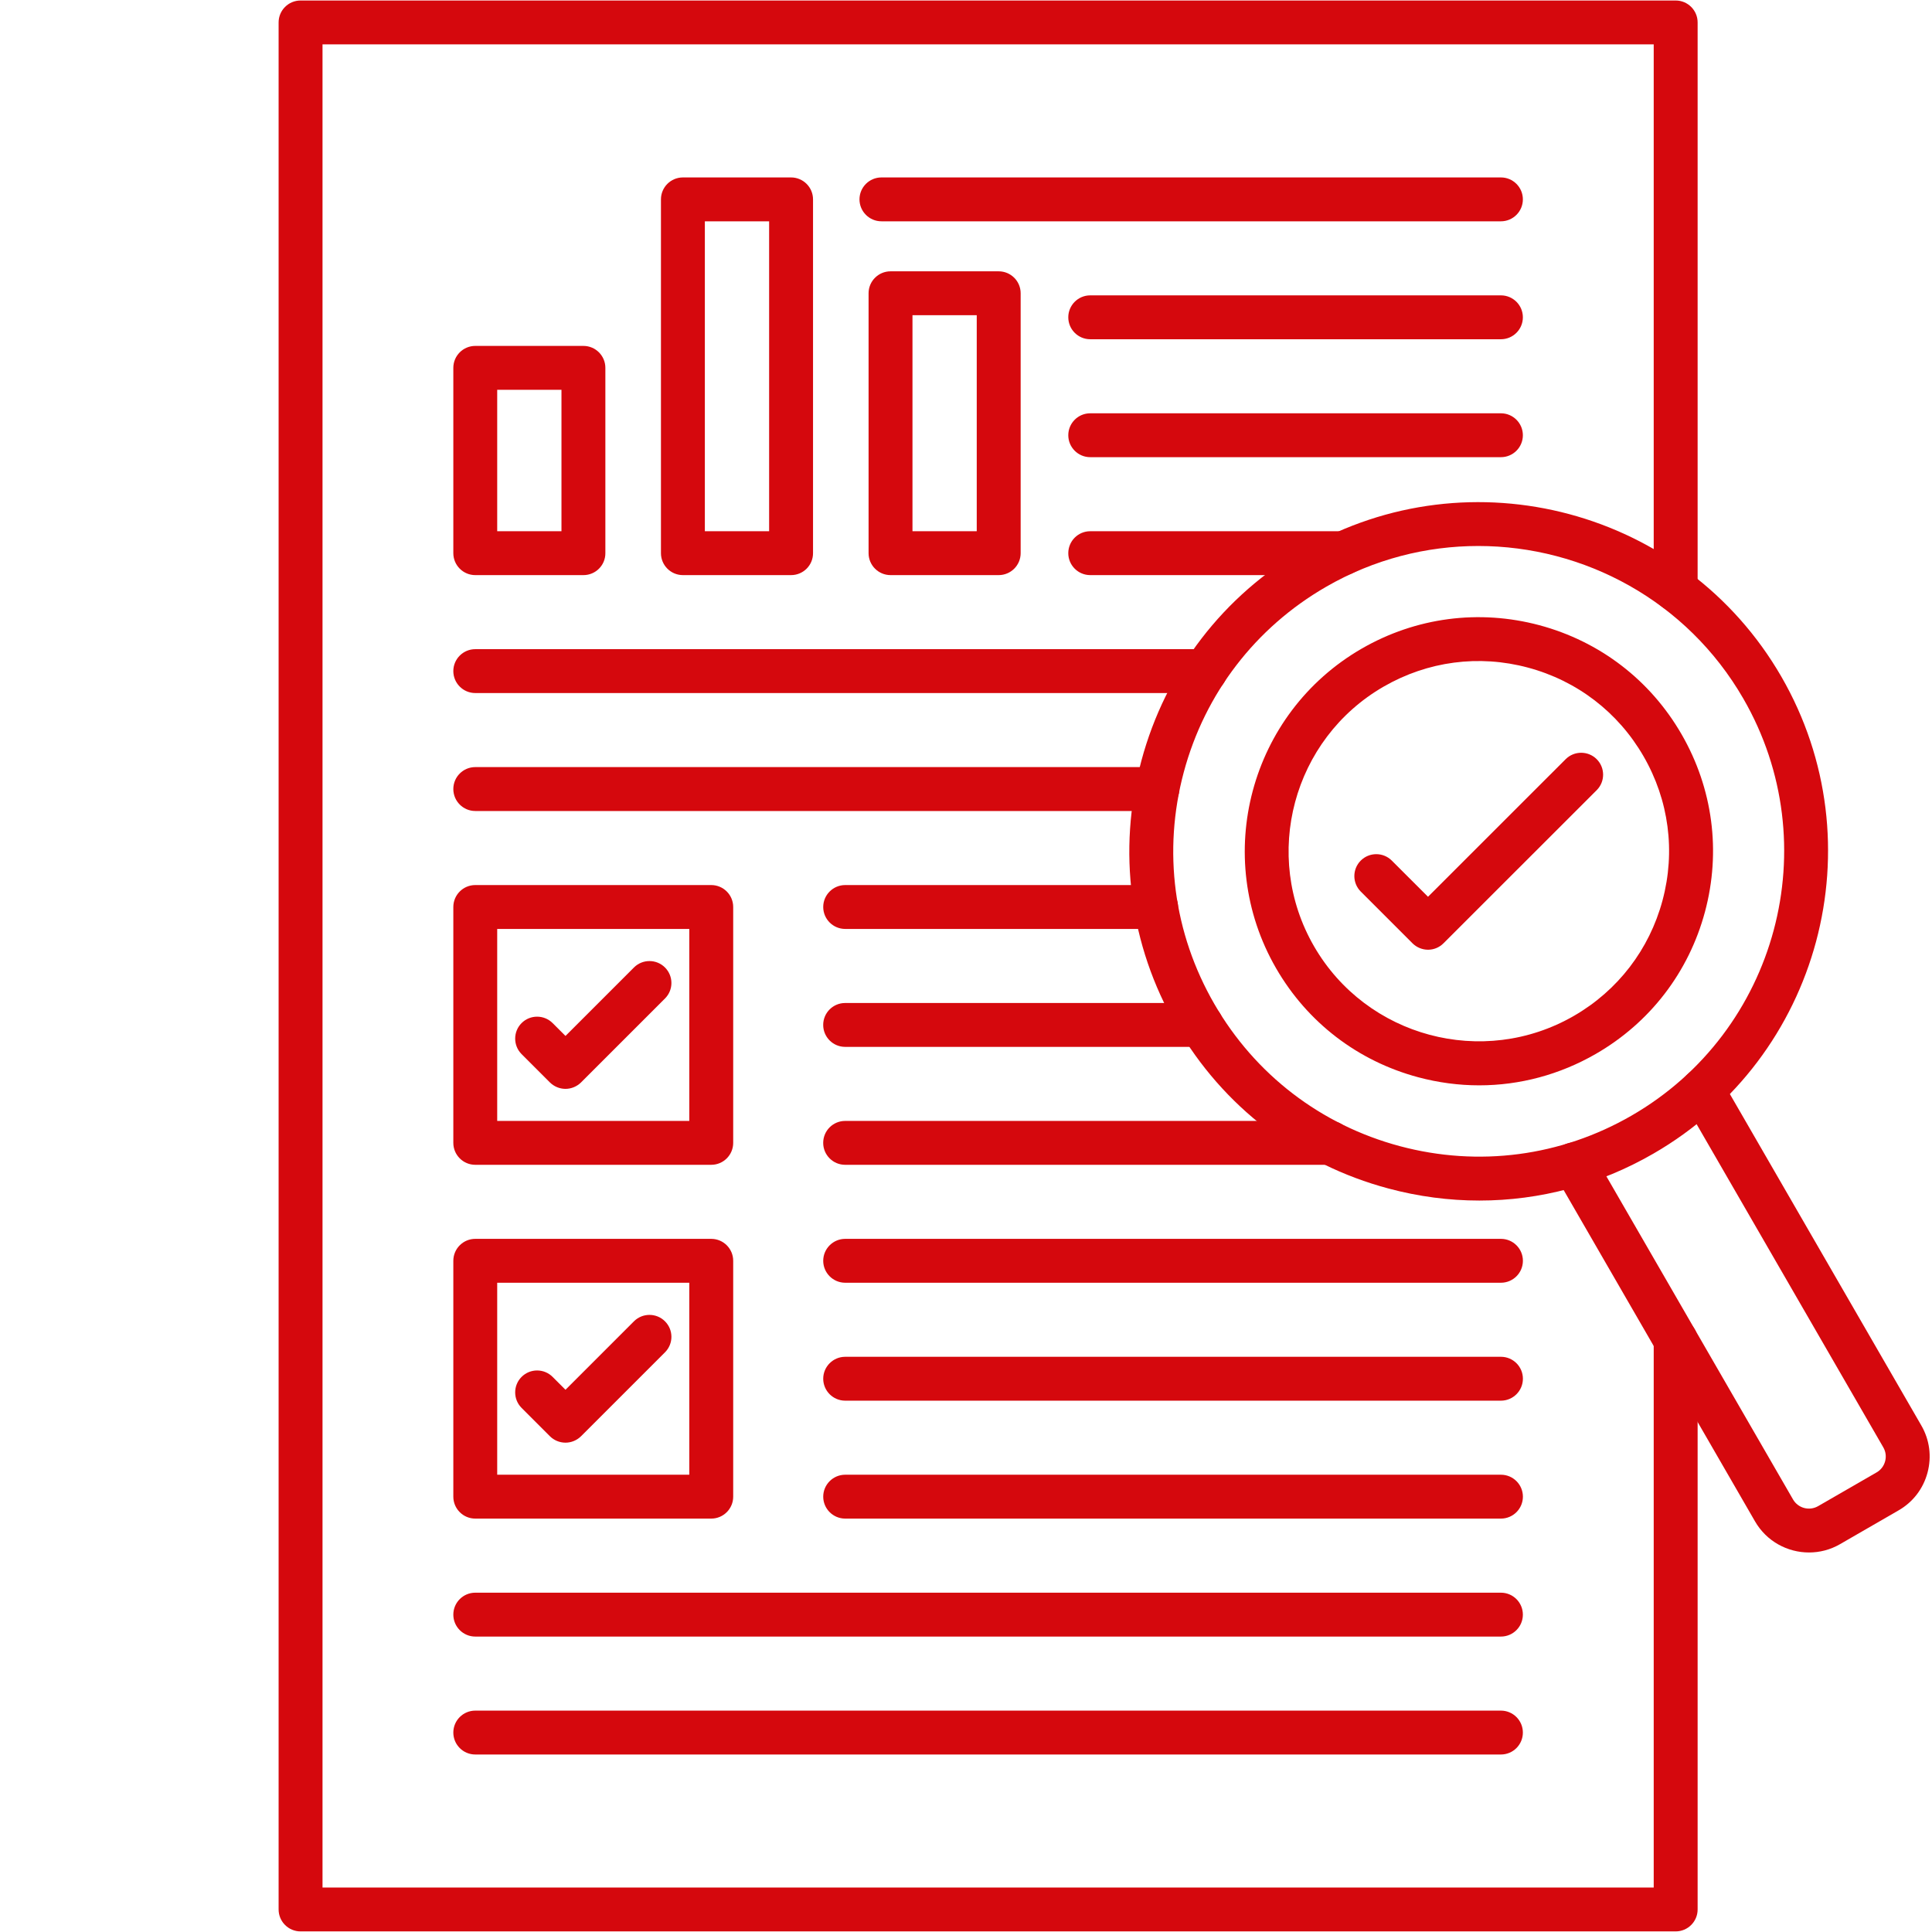
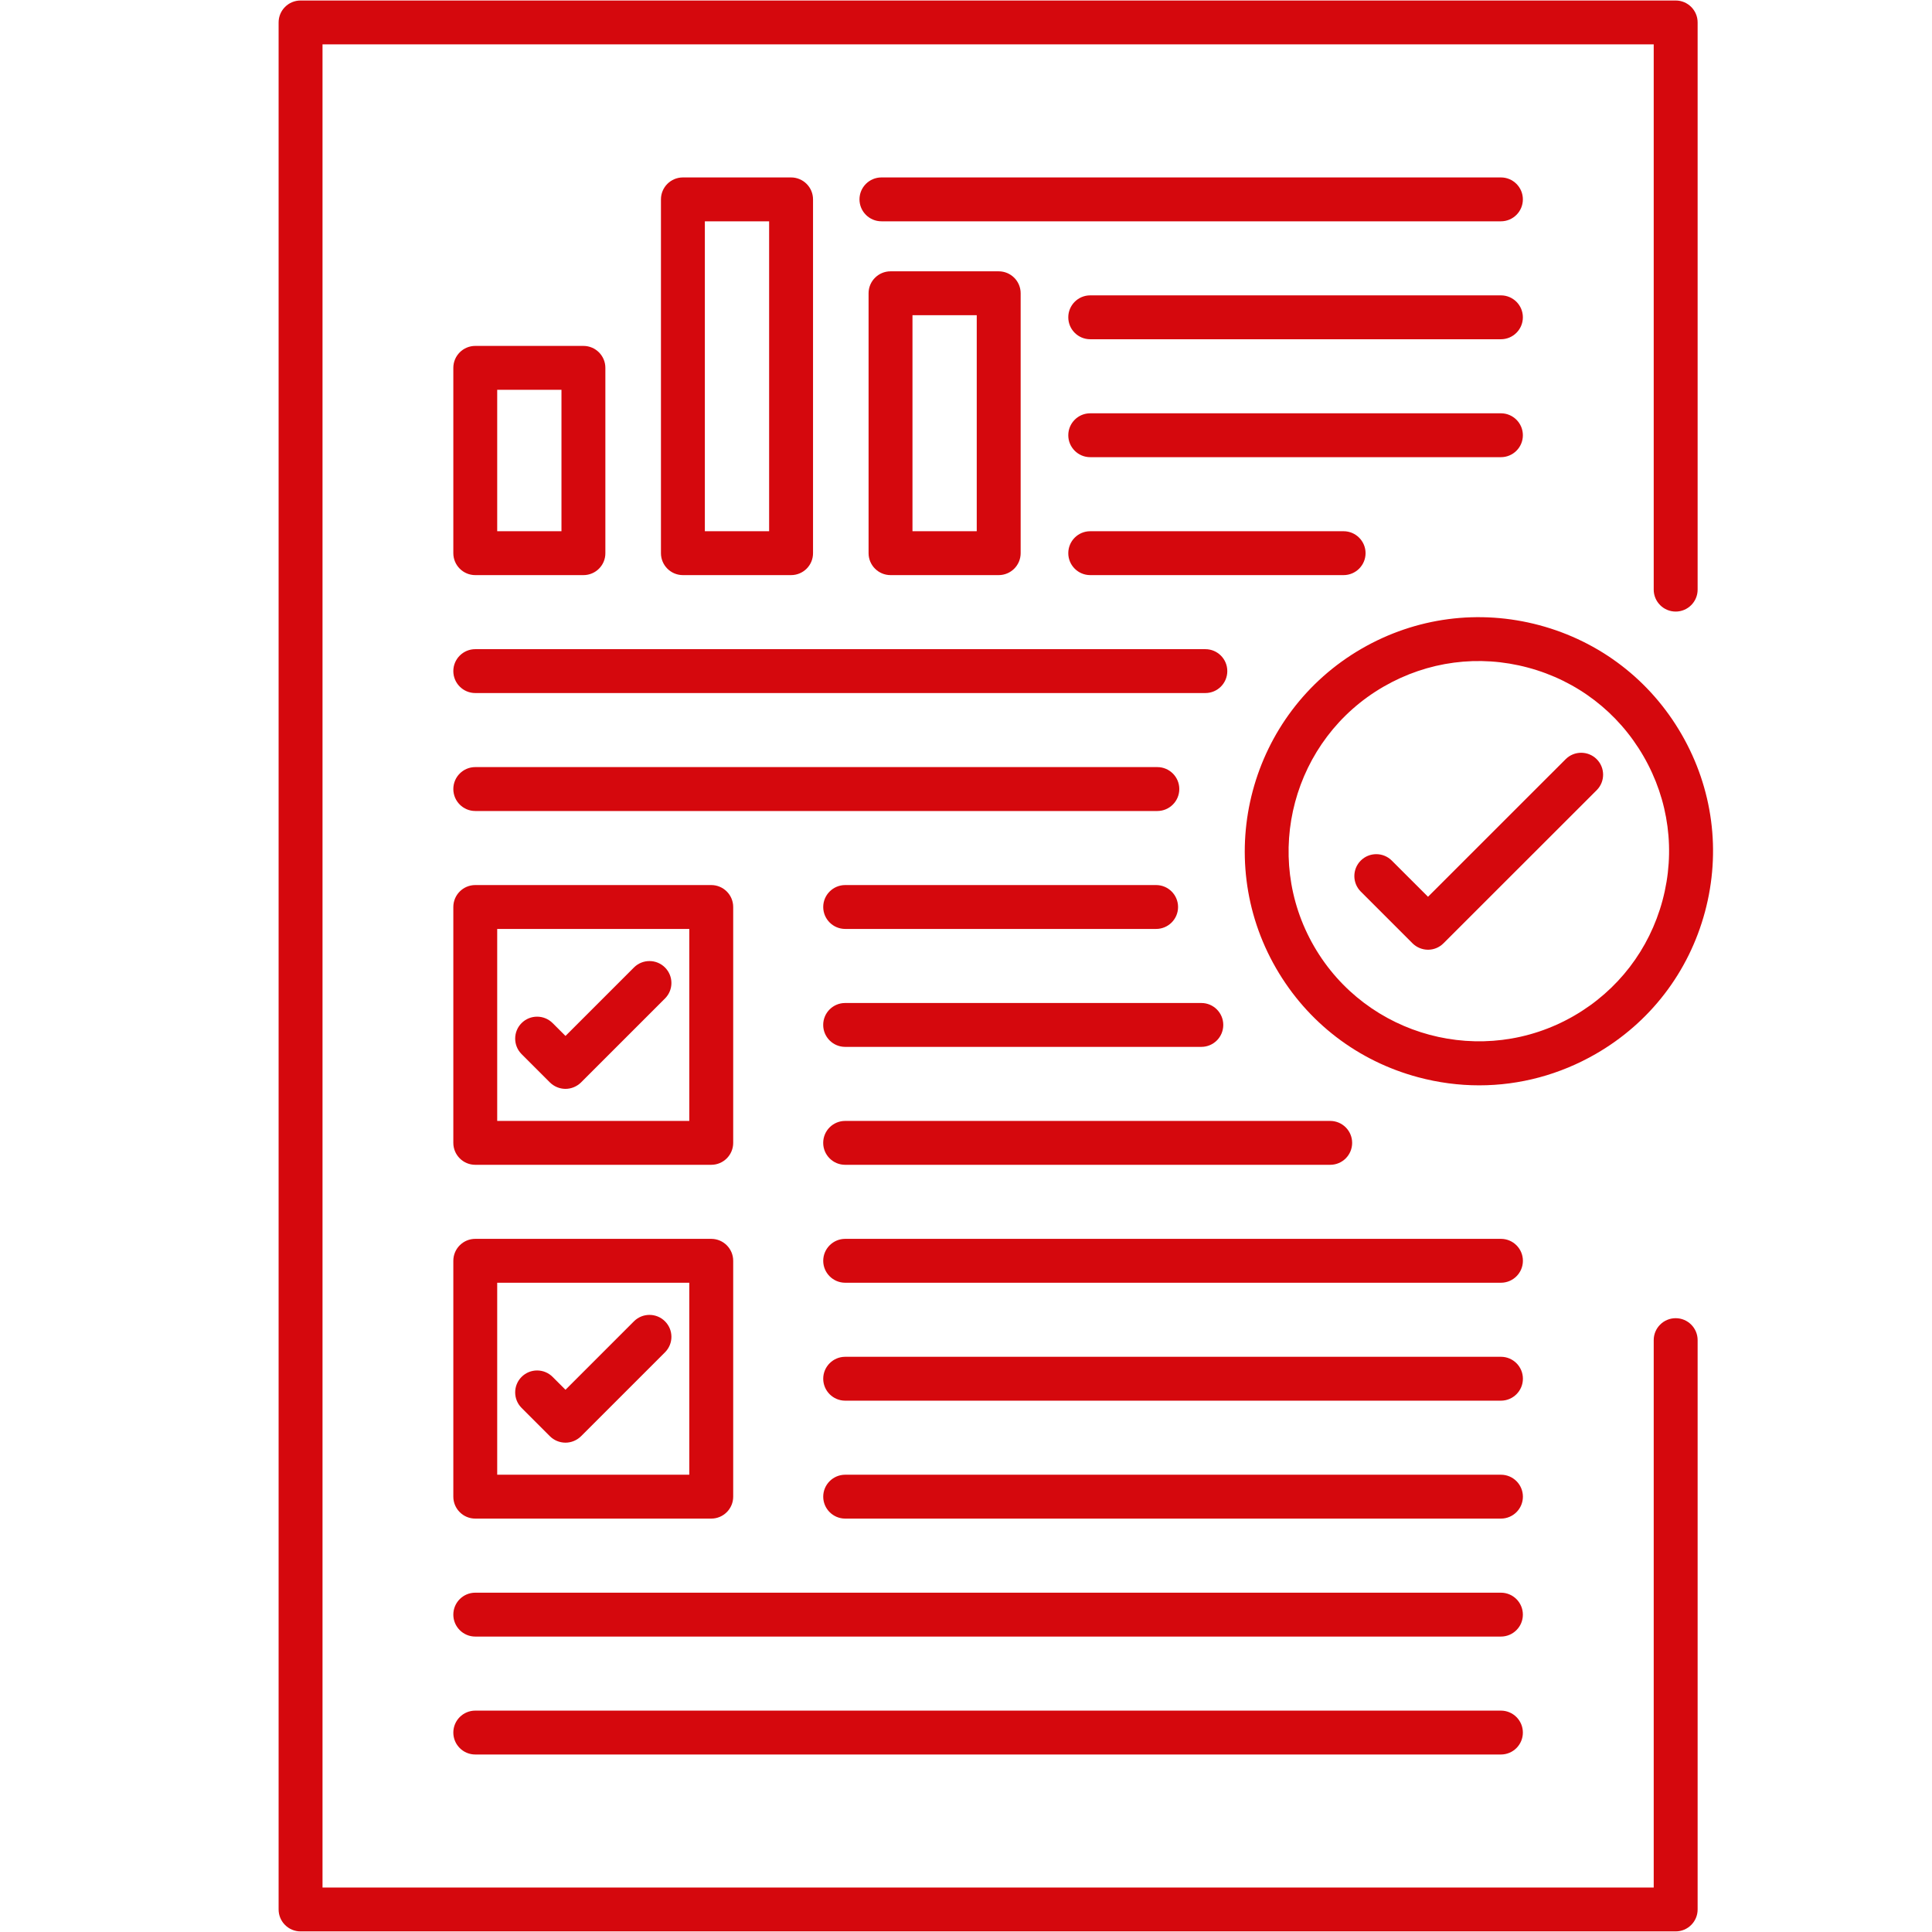
<svg xmlns="http://www.w3.org/2000/svg" width="300" zoomAndPan="magnify" viewBox="0 0 224.88 225" height="300" preserveAspectRatio="xMidYMid meet" version="1.0">
  <defs>
    <clipPath id="19724e25e1">
      <path d="M 32.328 0.059 L 198 0.059 L 198 224.938 L 32.328 224.938 Z M 32.328 0.059 " clip-rule="nonzero" />
    </clipPath>
    <clipPath id="4a7331087f">
      <path d="M 180 124 L 224.762 124 L 224.762 181 L 180 181 Z M 180 124 " clip-rule="nonzero" />
    </clipPath>
  </defs>
  <g clip-path="url(#19724e25e1)">
    <path fill="#d5080d" d="M 195.09 224.93 L 34.941 224.93 C 33.531 224.93 32.387 223.785 32.387 222.375 L 32.387 2.613 C 32.387 1.203 33.531 0.059 34.941 0.059 L 195.09 0.059 C 196.5 0.059 197.645 1.203 197.645 2.613 L 197.645 68.668 C 197.645 70.078 196.5 71.223 195.09 71.223 C 193.676 71.223 192.531 70.078 192.531 68.668 L 192.531 5.168 L 37.5 5.168 L 37.5 219.82 L 192.531 219.82 L 192.531 156.07 C 192.531 154.66 193.676 153.516 195.09 153.516 C 196.5 153.516 197.645 154.66 197.645 156.07 L 197.645 222.375 C 197.645 223.785 196.5 224.93 195.09 224.93 Z M 195.09 224.93 " fill-opacity="1" fill-rule="nonzero" />
  </g>
  <path fill="#d5080d" d="M 174.738 25.773 L 102.594 25.773 C 101.184 25.773 100.035 24.629 100.035 23.219 C 100.035 21.809 101.184 20.664 102.594 20.664 L 174.738 20.664 C 176.148 20.664 177.293 21.809 177.293 23.219 C 177.293 24.629 176.148 25.773 174.738 25.773 Z M 174.738 25.773 " fill-opacity="1" fill-rule="nonzero" />
  <path fill="#d5080d" d="M 174.738 39.508 L 126.906 39.508 C 125.496 39.508 124.352 38.363 124.352 36.953 C 124.352 35.543 125.496 34.398 126.906 34.398 L 174.738 34.398 C 176.148 34.398 177.293 35.543 177.293 36.953 C 177.293 38.363 176.148 39.508 174.738 39.508 Z M 174.738 39.508 " fill-opacity="1" fill-rule="nonzero" />
  <path fill="#d5080d" d="M 174.738 53.242 L 126.906 53.242 C 125.496 53.242 124.352 52.098 124.352 50.688 C 124.352 49.277 125.496 48.133 126.906 48.133 L 174.738 48.133 C 176.148 48.133 177.293 49.277 177.293 50.688 C 177.293 52.098 176.148 53.242 174.738 53.242 Z M 174.738 53.242 " fill-opacity="1" fill-rule="nonzero" />
  <path fill="#d5080d" d="M 156.414 66.977 L 126.906 66.977 C 125.496 66.977 124.352 65.832 124.352 64.422 C 124.352 63.012 125.496 61.867 126.906 61.867 L 156.414 61.867 C 157.824 61.867 158.973 63.012 158.973 64.422 C 158.973 65.832 157.824 66.977 156.414 66.977 Z M 156.414 66.977 " fill-opacity="1" fill-rule="nonzero" />
  <path fill="#d5080d" d="M 140.32 80.711 L 55.289 80.711 C 53.879 80.711 52.734 79.566 52.734 78.156 C 52.734 76.746 53.879 75.602 55.289 75.602 L 140.316 75.602 C 141.727 75.602 142.871 76.746 142.871 78.156 C 142.871 79.566 141.73 80.711 140.32 80.711 Z M 140.32 80.711 " fill-opacity="1" fill-rule="nonzero" />
  <path fill="#d5080d" d="M 134.723 94.449 L 55.289 94.449 C 53.879 94.449 52.734 93.301 52.734 91.891 C 52.734 90.48 53.879 89.336 55.289 89.336 L 134.723 89.336 C 136.133 89.336 137.281 90.48 137.281 91.891 C 137.281 93.301 136.133 94.449 134.723 94.449 Z M 134.723 94.449 " fill-opacity="1" fill-rule="nonzero" />
  <path fill="#d5080d" d="M 134.582 108.184 L 98.371 108.184 C 96.961 108.184 95.812 107.039 95.812 105.629 C 95.812 104.219 96.961 103.074 98.371 103.074 L 134.582 103.074 C 135.992 103.074 137.137 104.219 137.137 105.629 C 137.137 107.039 135.992 108.184 134.582 108.184 Z M 134.582 108.184 " fill-opacity="1" fill-rule="nonzero" />
  <path fill="#d5080d" d="M 139.848 121.918 L 98.363 121.918 C 96.953 121.918 95.809 120.773 95.809 119.363 C 95.809 117.953 96.953 116.809 98.363 116.809 L 139.848 116.809 C 141.258 116.809 142.402 117.953 142.402 119.363 C 142.402 120.773 141.262 121.918 139.848 121.918 Z M 139.848 121.918 " fill-opacity="1" fill-rule="nonzero" />
  <path fill="#d5080d" d="M 154.855 135.652 L 98.363 135.652 C 96.953 135.652 95.809 134.508 95.809 133.098 C 95.809 131.688 96.953 130.543 98.363 130.543 L 154.855 130.543 C 156.266 130.543 157.41 131.688 157.41 133.098 C 157.41 134.508 156.273 135.652 154.855 135.652 Z M 154.855 135.652 " fill-opacity="1" fill-rule="nonzero" />
  <path fill="#d5080d" d="M 174.738 149.387 L 98.371 149.387 C 96.961 149.387 95.812 148.242 95.812 146.832 C 95.812 145.422 96.961 144.277 98.371 144.277 L 174.742 144.277 C 176.152 144.277 177.297 145.422 177.297 146.832 C 177.297 148.242 176.148 149.387 174.738 149.387 Z M 174.738 149.387 " fill-opacity="1" fill-rule="nonzero" />
  <path fill="#d5080d" d="M 174.738 163.121 L 98.371 163.121 C 96.961 163.121 95.812 161.977 95.812 160.566 C 95.812 159.156 96.961 158.012 98.371 158.012 L 174.742 158.012 C 176.152 158.012 177.297 159.156 177.297 160.566 C 177.297 161.977 176.148 163.121 174.738 163.121 Z M 174.738 163.121 " fill-opacity="1" fill-rule="nonzero" />
  <path fill="#d5080d" d="M 174.738 176.855 L 98.371 176.855 C 96.961 176.855 95.812 175.711 95.812 174.301 C 95.812 172.891 96.961 171.746 98.371 171.746 L 174.742 171.746 C 176.152 171.746 177.297 172.891 177.297 174.301 C 177.297 175.711 176.148 176.855 174.738 176.855 Z M 174.738 176.855 " fill-opacity="1" fill-rule="nonzero" />
  <path fill="#d5080d" d="M 174.738 190.594 L 55.289 190.594 C 53.879 190.594 52.734 189.449 52.734 188.039 C 52.734 186.629 53.879 185.484 55.289 185.484 L 174.738 185.484 C 176.148 185.484 177.293 186.629 177.293 188.039 C 177.293 189.449 176.148 190.594 174.738 190.594 Z M 174.738 190.594 " fill-opacity="1" fill-rule="nonzero" />
  <path fill="#d5080d" d="M 174.738 204.328 L 55.289 204.328 C 53.879 204.328 52.734 203.184 52.734 201.773 C 52.734 200.363 53.879 199.219 55.289 199.219 L 174.738 199.219 C 176.148 199.219 177.293 200.363 177.293 201.773 C 177.293 203.184 176.148 204.328 174.738 204.328 Z M 174.738 204.328 " fill-opacity="1" fill-rule="nonzero" />
  <path fill="#d5080d" d="M 82.773 135.652 L 55.289 135.652 C 53.879 135.652 52.734 134.508 52.734 133.098 L 52.734 105.629 C 52.734 104.219 53.879 103.074 55.289 103.074 L 82.773 103.074 C 84.184 103.074 85.328 104.219 85.328 105.629 L 85.328 133.098 C 85.328 134.508 84.184 135.652 82.773 135.652 Z M 57.844 130.543 L 80.215 130.543 L 80.215 108.184 L 57.844 108.184 Z M 57.844 130.543 " fill-opacity="1" fill-rule="nonzero" />
  <path fill="#d5080d" d="M 82.773 176.855 L 55.289 176.855 C 53.879 176.855 52.734 175.711 52.734 174.301 L 52.734 146.832 C 52.734 145.422 53.879 144.277 55.289 144.277 L 82.773 144.277 C 84.184 144.277 85.328 145.422 85.328 146.832 L 85.328 174.301 C 85.328 175.711 84.184 176.855 82.773 176.855 Z M 57.844 171.746 L 80.215 171.746 L 80.215 149.387 L 57.844 149.387 Z M 57.844 171.746 " fill-opacity="1" fill-rule="nonzero" />
  <path fill="#d5080d" d="M 65.797 126.809 C 65.117 126.809 64.465 126.535 63.984 126.062 L 60.684 122.762 C 59.688 121.766 59.688 120.145 60.684 119.148 C 61.68 118.152 63.301 118.152 64.297 119.148 L 65.797 120.645 L 73.77 112.672 C 74.766 111.676 76.387 111.676 77.383 112.672 C 78.383 113.672 78.383 115.289 77.383 116.285 L 67.605 126.062 C 67.125 126.535 66.469 126.809 65.797 126.809 Z M 65.797 126.809 " fill-opacity="1" fill-rule="nonzero" />
  <path fill="#d5080d" d="M 65.797 168.012 C 65.117 168.012 64.465 167.742 63.984 167.266 L 60.684 163.965 C 59.688 162.969 59.688 161.348 60.684 160.352 C 61.68 159.355 63.301 159.355 64.297 160.352 L 65.797 161.852 L 73.77 153.879 C 74.766 152.883 76.387 152.883 77.383 153.879 C 78.383 154.875 78.383 156.496 77.383 157.492 L 67.605 167.266 C 67.125 167.742 66.469 168.012 65.797 168.012 Z M 65.797 168.012 " fill-opacity="1" fill-rule="nonzero" />
  <path fill="#d5080d" d="M 67.891 66.977 L 55.289 66.977 C 53.879 66.977 52.734 65.832 52.734 64.422 L 52.734 42.84 C 52.734 41.43 53.879 40.285 55.289 40.285 L 67.887 40.285 C 69.297 40.285 70.441 41.43 70.441 42.84 L 70.441 64.422 C 70.449 65.832 69.301 66.977 67.891 66.977 Z M 57.844 61.867 L 65.328 61.867 L 65.328 45.395 L 57.844 45.395 Z M 57.844 61.867 " fill-opacity="1" fill-rule="nonzero" />
  <path fill="#d5080d" d="M 92.07 66.977 L 79.469 66.977 C 78.059 66.977 76.914 65.832 76.914 64.422 L 76.914 23.219 C 76.914 21.809 78.059 20.664 79.469 20.664 L 92.066 20.664 C 93.477 20.664 94.625 21.809 94.625 23.219 L 94.625 64.422 C 94.629 65.832 93.484 66.977 92.07 66.977 Z M 82.027 61.867 L 89.512 61.867 L 89.512 25.773 L 82.027 25.773 Z M 82.027 61.867 " fill-opacity="1" fill-rule="nonzero" />
  <path fill="#d5080d" d="M 116.246 66.977 L 103.652 66.977 C 102.242 66.977 101.094 65.832 101.094 64.422 L 101.094 34.152 C 101.094 32.742 102.242 31.598 103.652 31.598 L 116.246 31.598 C 117.66 31.598 118.805 32.742 118.805 34.152 L 118.805 64.422 C 118.805 65.832 117.66 66.977 116.246 66.977 Z M 106.207 61.867 L 113.691 61.867 L 113.691 36.707 L 106.207 36.707 Z M 106.207 61.867 " fill-opacity="1" fill-rule="nonzero" />
-   <path fill="#d5080d" d="M 172.227 139.816 C 168.695 139.816 165.137 139.352 161.629 138.41 C 151.133 135.602 142.355 128.871 136.926 119.465 C 131.492 110.059 130.051 99.098 132.863 88.605 C 135.676 78.117 142.406 69.348 151.82 63.918 C 171.246 52.707 196.176 59.383 207.395 78.801 C 218.609 98.219 211.93 123.137 192.5 134.348 C 186.234 137.969 179.277 139.816 172.227 139.816 Z M 172.098 63.586 C 166.066 63.586 159.961 65.117 154.375 68.34 C 146.145 73.09 140.262 80.758 137.801 89.93 C 135.344 99.102 136.605 108.688 141.355 116.91 C 146.102 125.137 153.777 131.02 162.953 133.477 C 172.137 135.934 181.719 134.672 189.945 129.926 C 206.934 120.125 212.773 98.336 202.965 81.355 C 196.387 69.961 184.402 63.586 172.098 63.586 Z M 172.098 63.586 " fill-opacity="1" fill-rule="nonzero" />
  <g clip-path="url(#4a7331087f)">
-     <path fill="#d5080d" d="M 210.613 180.801 C 208.109 180.801 205.672 179.504 204.332 177.184 L 181.051 136.879 C 180.344 135.656 180.766 134.094 181.984 133.387 C 183.207 132.684 184.773 133.102 185.477 134.324 L 208.758 174.629 C 209.348 175.645 210.648 175.992 211.668 175.41 L 218.492 171.473 C 218.984 171.191 219.332 170.73 219.48 170.18 C 219.629 169.629 219.555 169.055 219.27 168.562 L 195.988 128.258 C 195.281 127.039 195.703 125.473 196.926 124.77 C 198.145 124.062 199.711 124.48 200.414 125.703 L 223.695 166.008 C 224.664 167.68 224.918 169.629 224.418 171.504 C 223.918 173.379 222.719 174.938 221.047 175.898 L 214.223 179.836 C 213.09 180.492 211.848 180.801 210.613 180.801 Z M 210.613 180.801 " fill-opacity="1" fill-rule="nonzero" />
-   </g>
+     </g>
  <path fill="#d5080d" d="M 172.207 126.398 C 169.84 126.398 167.457 126.086 165.105 125.457 C 158.07 123.574 152.191 119.066 148.551 112.762 C 141.035 99.746 145.512 83.047 158.531 75.535 C 164.84 71.898 172.188 70.934 179.219 72.812 C 186.254 74.699 192.133 79.203 195.773 85.512 C 199.414 91.816 200.387 99.16 198.5 106.191 C 196.613 113.219 192.102 119.098 185.793 122.734 C 181.594 125.156 176.93 126.398 172.207 126.398 Z M 161.082 79.961 C 150.504 86.066 146.863 99.633 152.973 110.207 C 159.082 120.777 172.656 124.414 183.234 118.309 C 188.355 115.352 192.02 110.578 193.555 104.867 C 195.09 99.152 194.301 93.184 191.34 88.066 C 188.383 82.945 183.605 79.281 177.891 77.75 C 172.176 76.215 166.211 77.004 161.082 79.961 Z M 161.082 79.961 " fill-opacity="1" fill-rule="nonzero" />
  <path fill="#d5080d" d="M 166.25 110.605 C 165.57 110.605 164.922 110.332 164.441 109.859 L 158.414 103.832 C 157.418 102.836 157.418 101.219 158.414 100.223 C 159.41 99.227 161.031 99.227 162.027 100.223 L 166.246 104.438 L 182.277 88.414 C 183.273 87.418 184.895 87.418 185.891 88.414 C 186.887 89.41 186.887 91.027 185.891 92.023 L 168.051 109.852 C 167.578 110.332 166.93 110.605 166.25 110.605 Z M 166.25 110.605 " fill-opacity="1" fill-rule="nonzero" />
</svg>